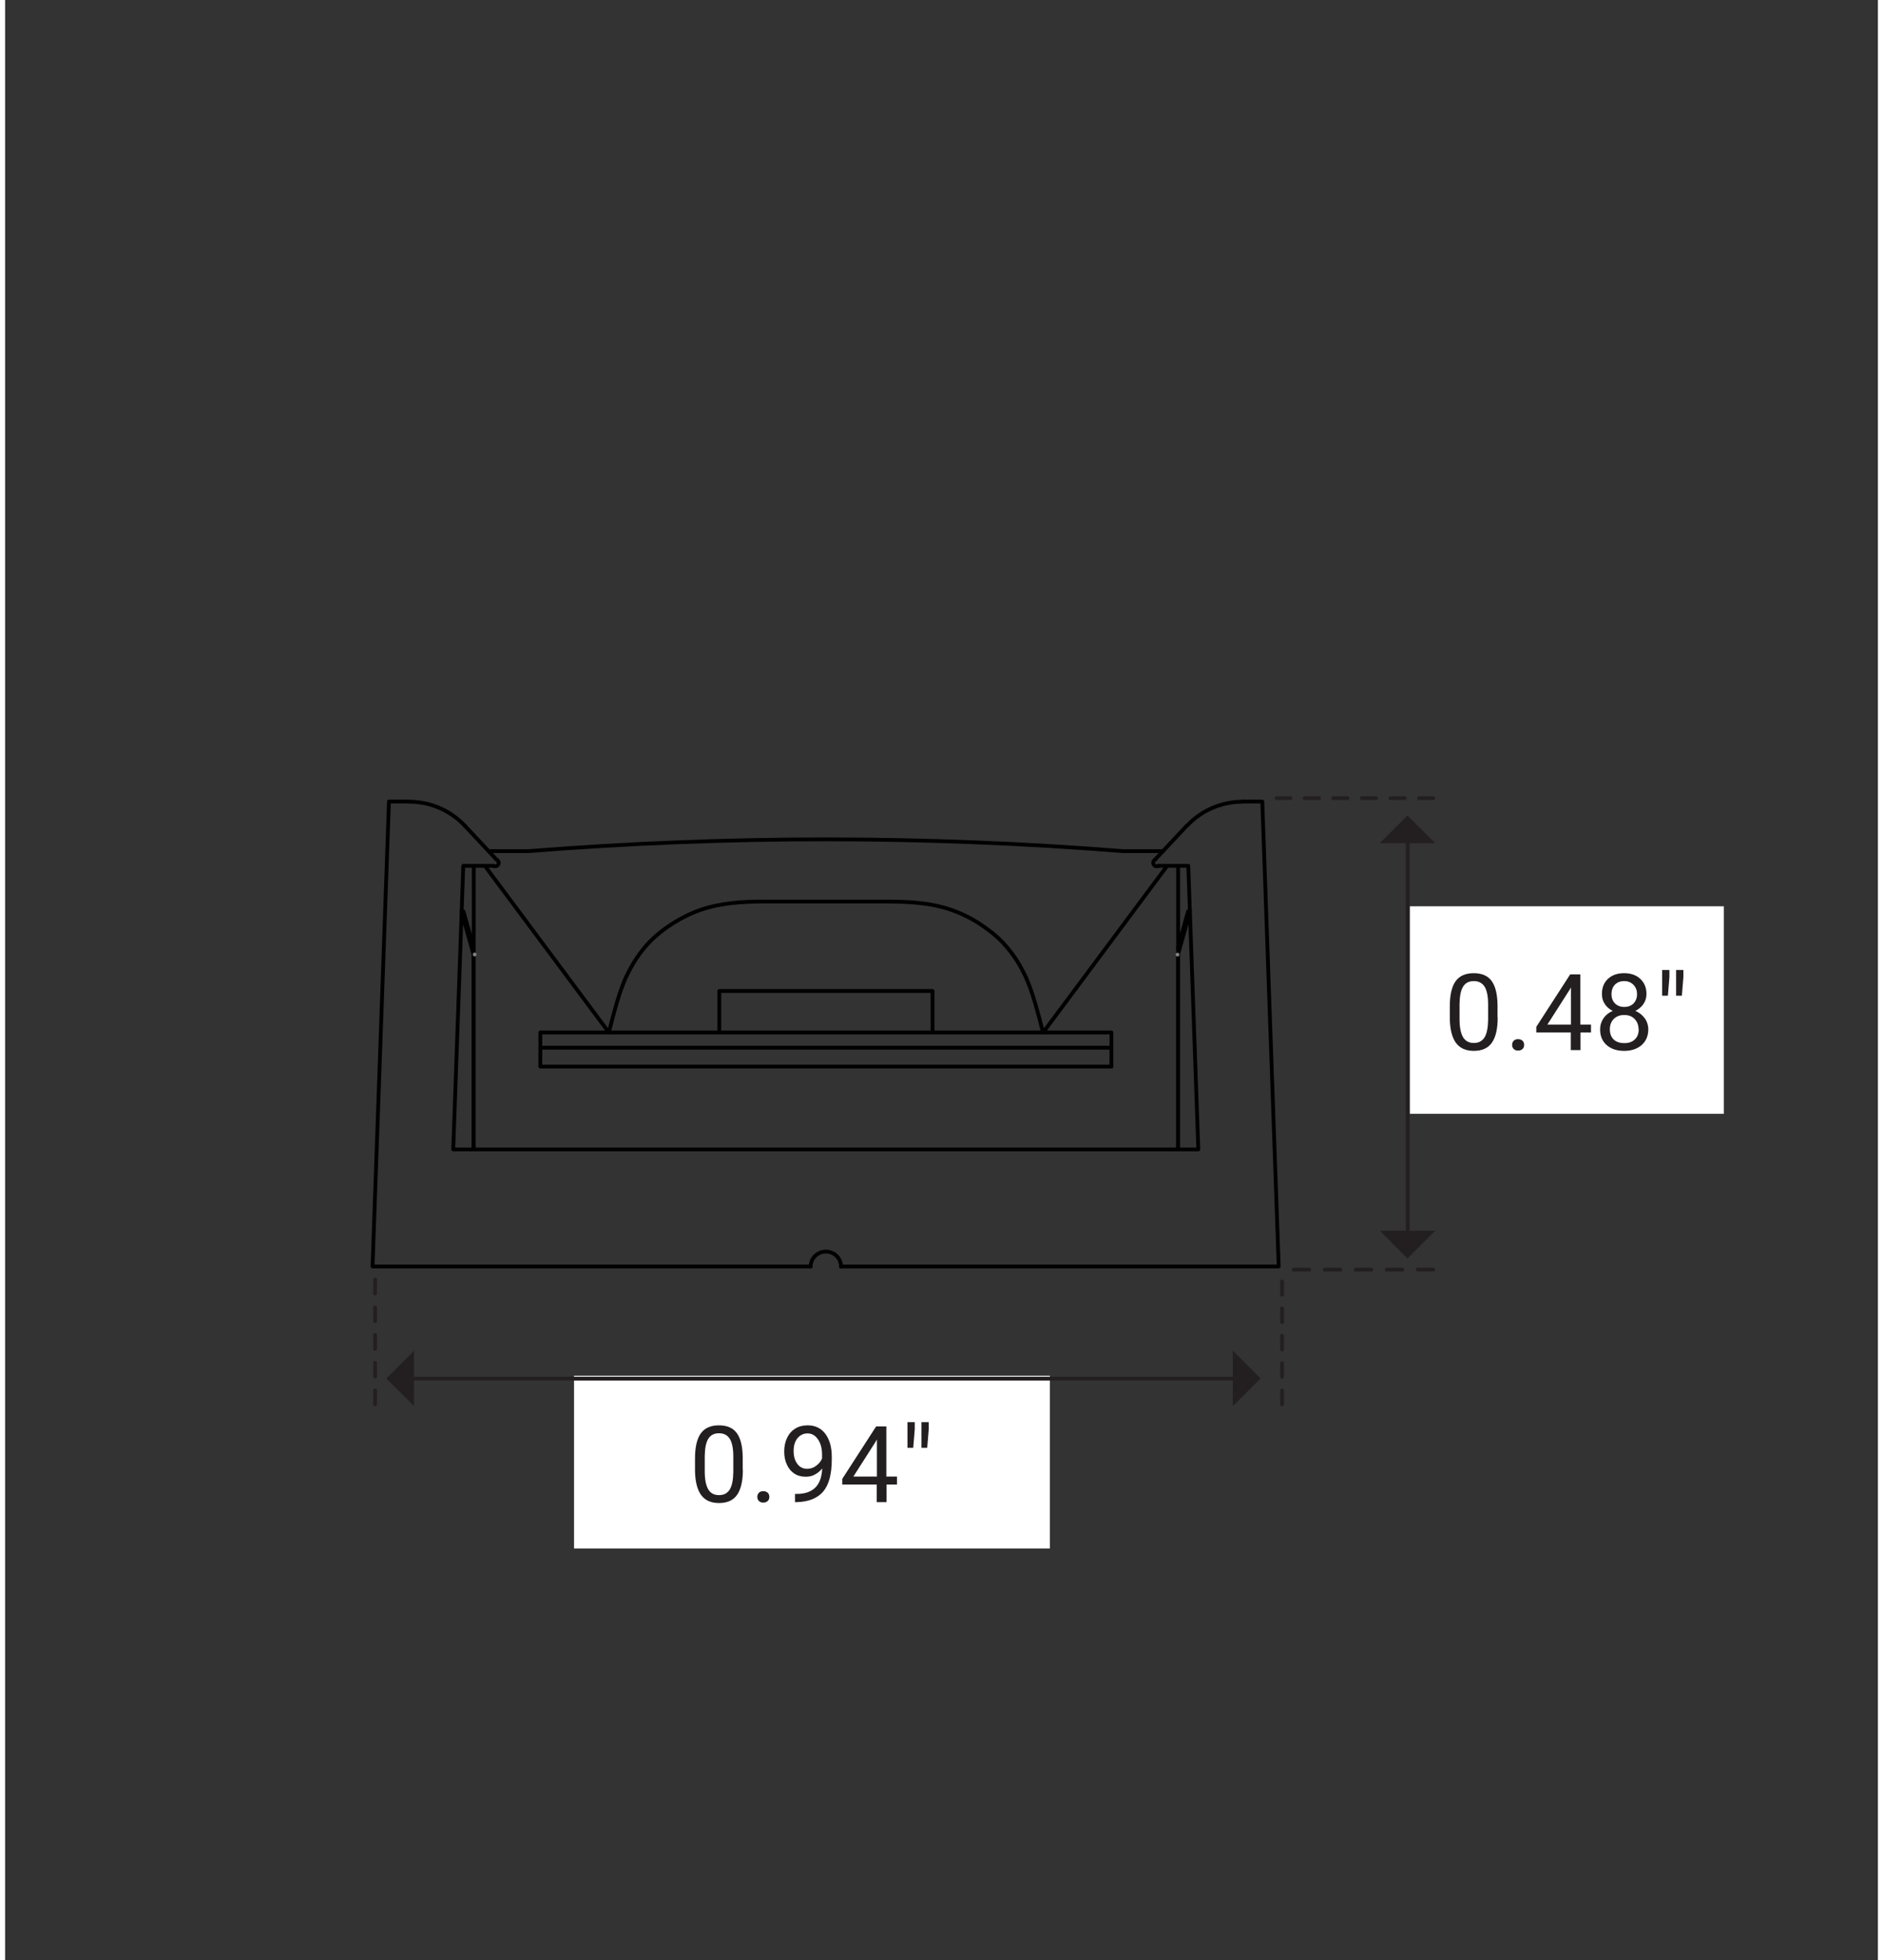
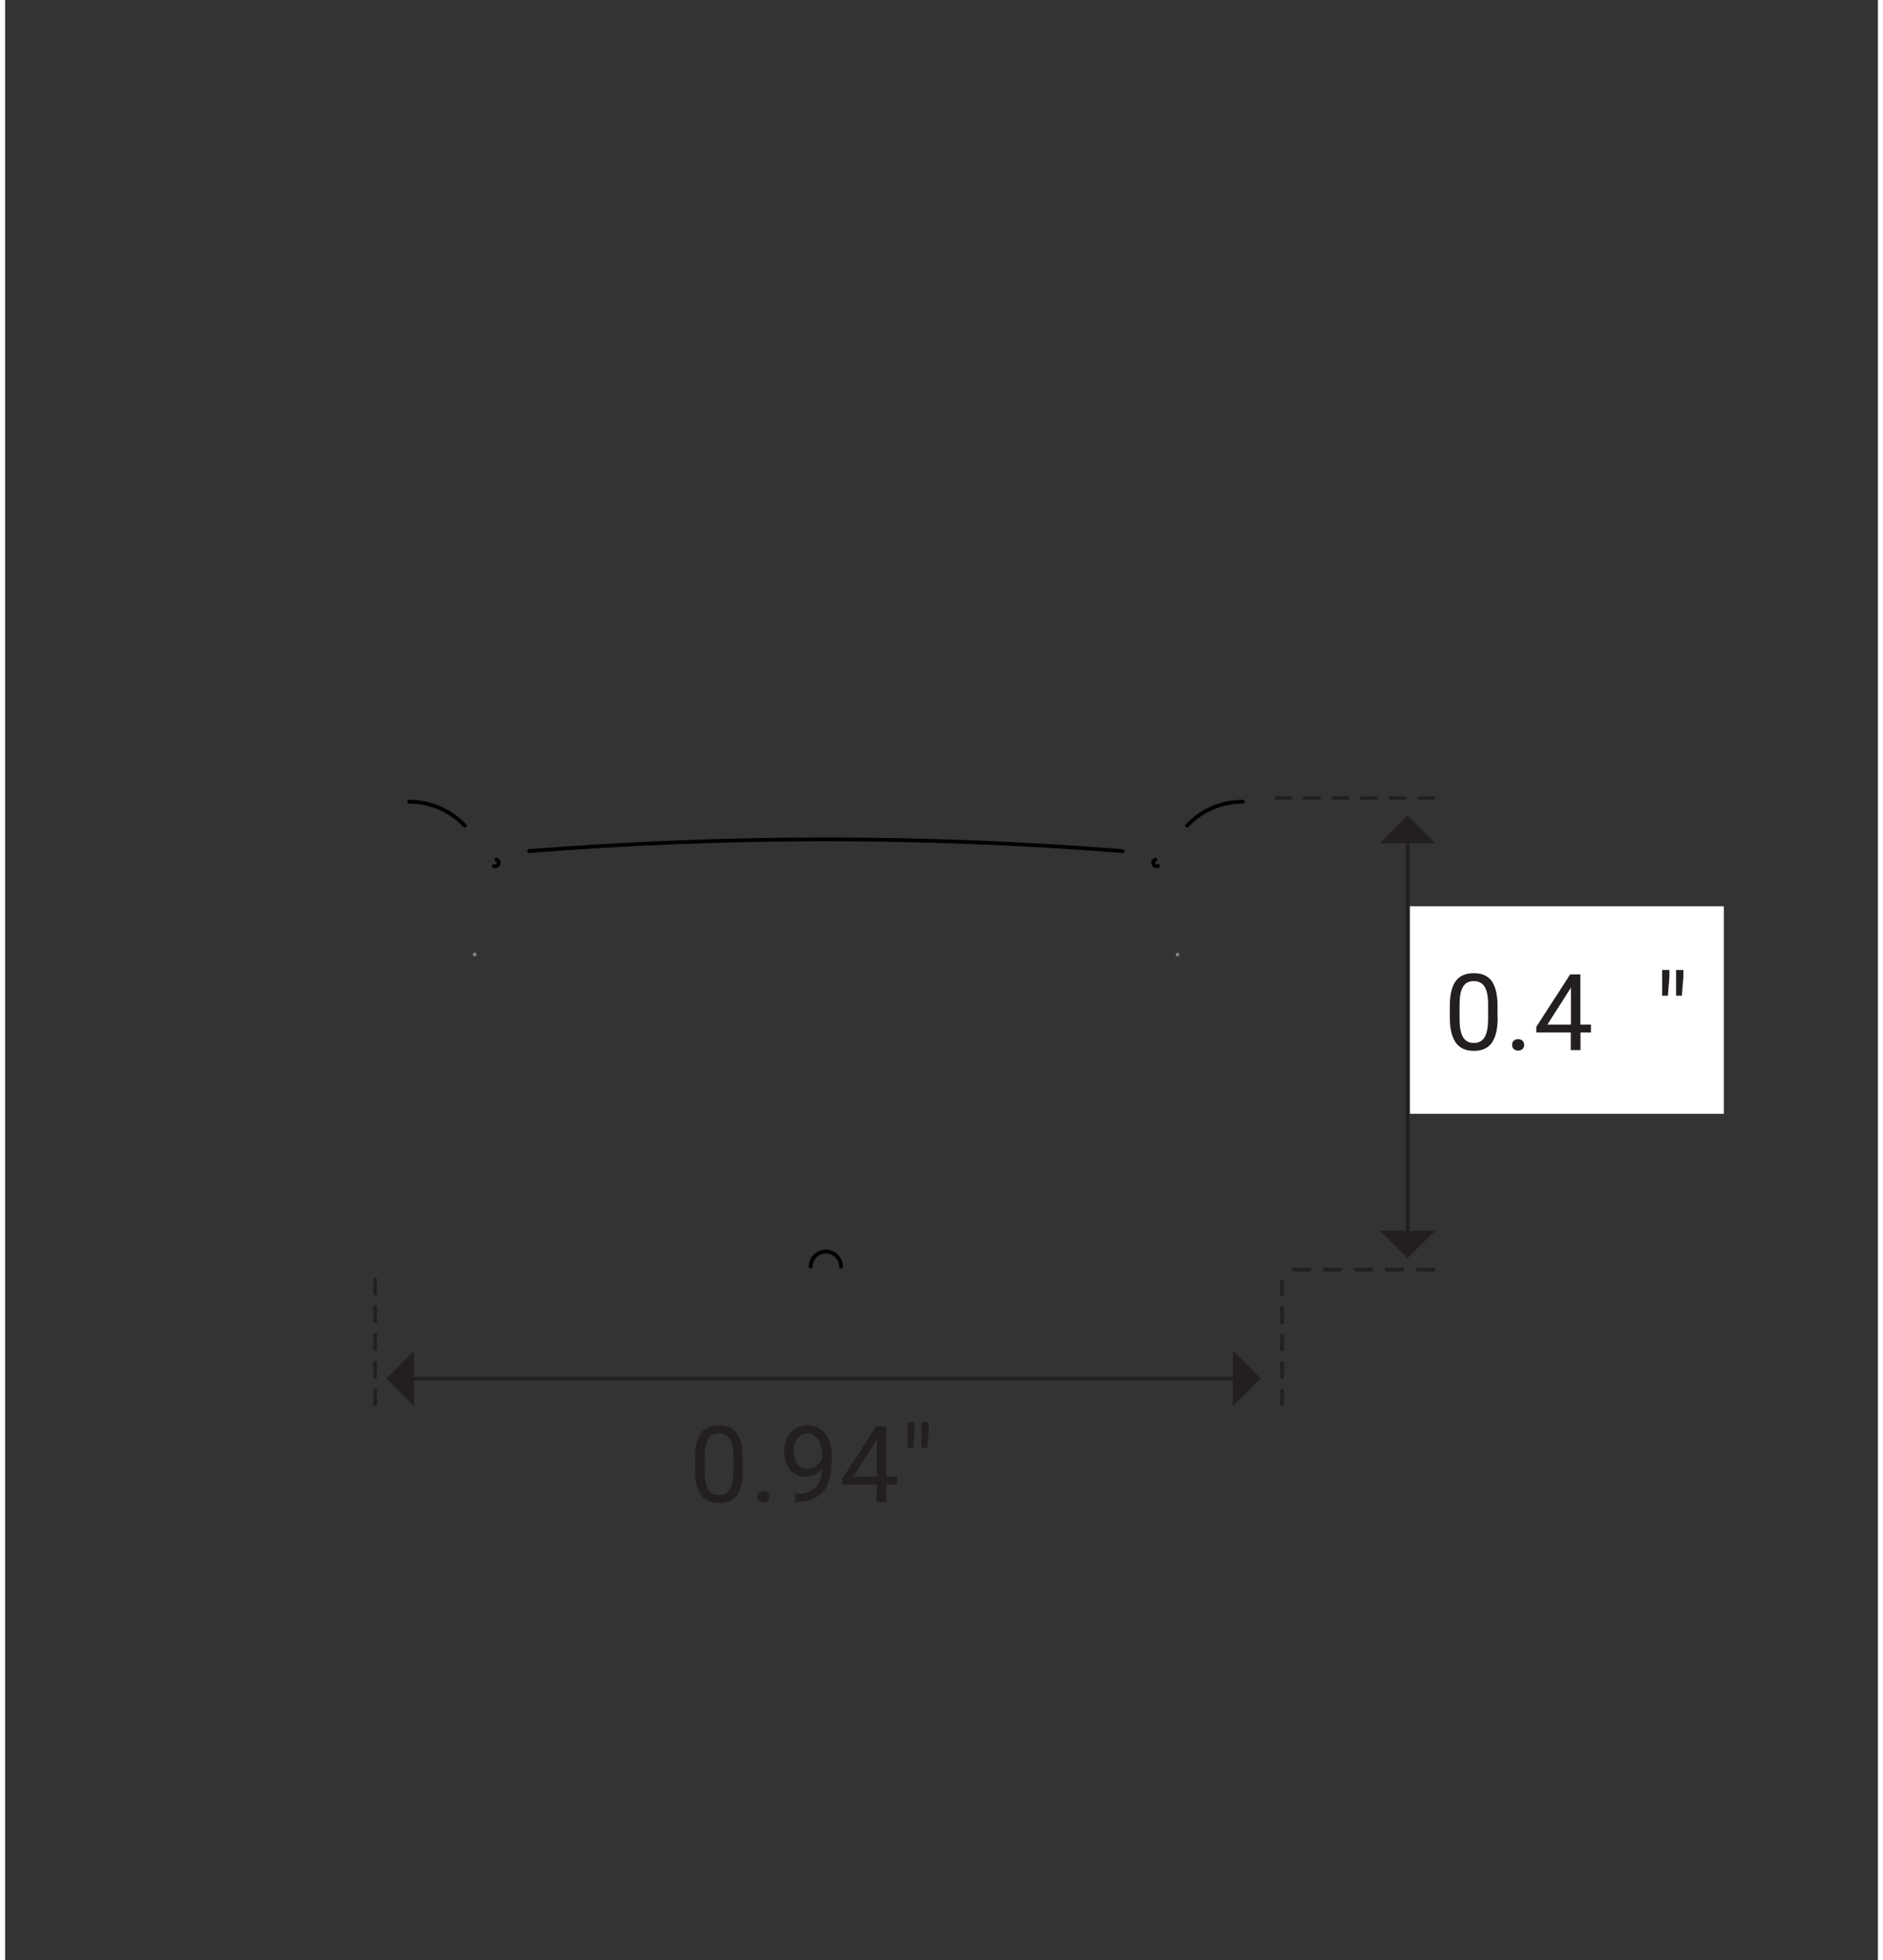
<svg xmlns="http://www.w3.org/2000/svg" width="271px" height="282px" id="Layer_1" viewBox="0 0 123.24 128.94">
  <rect x="0" y="0" width="123.24" height="128.94" fill="#333333" stroke="none" />
  <defs>
    <style>.cls-1,.cls-2,.cls-3,.cls-4,.cls-5,.cls-6,.cls-7,.cls-8{fill:none;}.cls-2{stroke-dasharray:0 0 .94 .94;}.cls-2,.cls-3,.cls-4,.cls-5,.cls-6,.cls-7,.cls-8{stroke-linecap:round;stroke-linejoin:round;stroke-width:.25px;}.cls-2,.cls-3,.cls-5,.cls-7,.cls-8{stroke:#231f20;}.cls-9{clip-path:url(#clippath);}.cls-10{fill:#fff;}.cls-11{fill:#231f20;}.cls-3{stroke-dasharray:0 0 .91 .91;}.cls-12{clip-path:url(#clippath-1);}.cls-13{clip-path:url(#clippath-2);}.cls-4{stroke:#000;}.cls-6{stroke:gray;}.cls-7{stroke-dasharray:0 0 .9 .9;}.cls-8{stroke-dasharray:0 0 1.02 1.02;}</style>
    <clipPath id="clippath">
      <rect class="cls-1" x="24.08" y="52.38" width="98.02" height="50.47" />
    </clipPath>
    <clipPath id="clippath-1">
-       <rect class="cls-1" x="24.08" y="52.38" width="98.02" height="50.47" />
-     </clipPath>
+       </clipPath>
    <clipPath id="clippath-2">
      <rect class="cls-1" x="24.08" y="52.38" width="98.02" height="50.47" />
    </clipPath>
  </defs>
-   <rect class="cls-10" x="37.44" y="90.49" width="31.31" height="11.36" />
  <g>
    <path class="cls-11" d="M48.55,96.67c0,.74-.13,1.29-.38,1.65s-.65,.54-1.19,.54-.92-.18-1.18-.53c-.25-.35-.39-.88-.4-1.58v-.84c0-.73,.13-1.28,.38-1.63s.65-.53,1.19-.53,.93,.17,1.18,.51,.38,.87,.39,1.59v.82Zm-.63-.86c0-.54-.08-.93-.23-1.17s-.39-.37-.71-.37-.56,.12-.71,.37c-.15,.24-.22,.62-.23,1.12v1.01c0,.54,.08,.93,.23,1.19,.16,.26,.39,.38,.71,.38s.54-.12,.7-.36c.15-.24,.23-.62,.24-1.14v-1.04Z" />
    <path class="cls-11" d="M49.5,98.46c0-.11,.03-.2,.1-.27,.06-.07,.16-.11,.29-.11s.23,.04,.3,.11c.07,.07,.1,.16,.1,.27s-.03,.19-.1,.26-.17,.11-.3,.11-.23-.04-.29-.11c-.07-.07-.1-.16-.1-.26Z" />
    <path class="cls-11" d="M53.75,96.61c-.13,.16-.29,.28-.47,.38-.18,.1-.38,.14-.6,.14-.29,0-.54-.07-.75-.21-.21-.14-.38-.34-.49-.6-.12-.26-.17-.54-.17-.85,0-.33,.06-.63,.19-.9,.13-.27,.31-.47,.54-.61s.5-.21,.81-.21c.49,0,.88,.18,1.16,.55,.28,.37,.43,.87,.43,1.51v.18c0,.97-.19,1.68-.57,2.12s-.96,.67-1.73,.69h-.12v-.54h.13c.52,0,.92-.14,1.2-.41s.43-.68,.46-1.25Zm-.97,0c.21,0,.41-.06,.59-.2,.18-.13,.31-.29,.39-.48v-.25c0-.42-.09-.75-.27-1.01-.18-.26-.41-.39-.68-.39s-.5,.11-.67,.32c-.17,.21-.25,.49-.25,.84s.08,.62,.24,.84c.16,.22,.38,.33,.66,.33Z" />
    <path class="cls-11" d="M58,97.12h.69v.52h-.69v1.16h-.64v-1.16h-2.27v-.37l2.23-3.45h.67v3.3Zm-2.18,0h1.55v-2.44l-.08,.14-1.47,2.3Z" />
    <path class="cls-11" d="M59.86,94.01l-.1,1.22h-.38v-1.69h.48v.46Zm.92,0l-.1,1.22h-.38v-1.69h.48v.46Z" />
  </g>
  <line class="cls-5" x1="81.26" y1="90.68" x2="25.26" y2="90.68" />
  <polygon class="cls-11" points="26.91 92.49 26.91 88.84 25.09 90.67 26.91 92.49" />
  <polygon class="cls-11" points="80.79 88.84 80.79 92.49 82.62 90.67 80.79 88.84" />
  <g class="cls-9">
    <line class="cls-3" x1="24.35" y1="92.36" x2="24.35" y2="84.17" />
  </g>
  <line class="cls-7" x1="84.03" y1="92.36" x2="84.03" y2="84.29" />
  <rect class="cls-10" x="92.43" y="59.61" width="20.67" height="13.65" />
  <g>
    <path class="cls-11" d="M98.22,66.93c0,.74-.13,1.29-.38,1.65s-.65,.54-1.19,.54-.92-.18-1.18-.53c-.25-.35-.39-.88-.4-1.58v-.84c0-.73,.13-1.28,.38-1.63s.65-.53,1.19-.53,.93,.17,1.18,.51,.38,.87,.39,1.59v.82Zm-.63-.86c0-.54-.08-.93-.23-1.17s-.39-.37-.71-.37-.56,.12-.71,.37c-.15,.24-.22,.62-.23,1.12v1.01c0,.54,.08,.93,.23,1.19,.16,.26,.39,.38,.71,.38s.54-.12,.7-.36c.15-.24,.23-.62,.24-1.14v-1.04Z" />
    <path class="cls-11" d="M99.17,68.73c0-.11,.03-.2,.1-.27,.06-.07,.16-.11,.29-.11s.23,.04,.3,.11c.07,.07,.1,.16,.1,.27s-.03,.19-.1,.26-.17,.11-.3,.11-.23-.04-.29-.11c-.07-.07-.1-.16-.1-.26Z" />
    <path class="cls-11" d="M103.67,67.39h.69v.52h-.69v1.16h-.64v-1.16h-2.27v-.37l2.23-3.45h.67v3.3Zm-2.18,0h1.55v-2.44l-.08,.14-1.47,2.3Z" />
-     <path class="cls-11" d="M108.01,65.38c0,.25-.07,.47-.2,.66-.13,.19-.31,.34-.53,.45,.26,.11,.47,.28,.62,.49s.23,.46,.23,.73c0,.43-.15,.77-.44,1.03-.29,.25-.67,.38-1.15,.38s-.86-.13-1.15-.38c-.29-.26-.43-.6-.43-1.03,0-.27,.07-.51,.22-.73,.15-.22,.35-.38,.61-.49-.22-.11-.4-.26-.52-.45-.13-.19-.19-.41-.19-.66,0-.42,.13-.75,.4-1,.27-.25,.62-.37,1.06-.37s.79,.12,1.06,.37c.27,.25,.41,.58,.41,1Zm-.52,2.32c0-.28-.09-.5-.26-.68s-.41-.26-.69-.26-.51,.09-.68,.26c-.17,.17-.26,.4-.26,.68s.08,.5,.25,.67c.17,.16,.4,.24,.7,.24s.53-.08,.7-.25c.17-.16,.25-.38,.25-.67Zm-.95-3.17c-.25,0-.45,.08-.6,.23s-.23,.36-.23,.63,.08,.46,.23,.61,.35,.23,.61,.23,.46-.08,.61-.23c.15-.16,.23-.36,.23-.61s-.08-.46-.24-.62-.36-.24-.6-.24Z" />
    <path class="cls-11" d="M109.52,64.27l-.1,1.22h-.38v-1.69h.48v.46Zm.92,0l-.1,1.22h-.38v-1.69h.48v.46Z" />
  </g>
  <line class="cls-5" x1="92.3" y1="55" x2="92.3" y2="82.05" />
  <polygon class="cls-11" points="94.11 80.95 90.46 80.95 92.28 82.77 94.11 80.95" />
  <polygon class="cls-11" points="90.46 55.46 94.11 55.46 92.28 53.64 90.46 55.46" />
  <line class="cls-8" x1="93.98" y1="83.51" x2="84.77" y2="83.51" />
  <line class="cls-2" x1="93.98" y1="52.5" x2="83.67" y2="52.5" />
  <g class="cls-12">
    <path class="cls-4" d="M30.84,75.59v-18.65m46.35,0v18.65m-41.96-5.44h37.58m-41.24-13.2l8.17,10.97m28.56,0l8.17-10.97m-2.91-.97h2.66m-44.41,0h2.66m26.56,9.2v2.73m0-2.73h-14.03m0,0v2.73m-11.78,0h37.58m0,2.24v-2.24m-37.58,0v2.24m0-1.24h37.58m-41.97-6.12l-.8-2.84m.13-.01l.68,2.41m-.81-2.41h.12m47.71,0h.12m-.81,2.41l.68-2.41m.13,.01l-.8,2.84m0,0v12.81m-46.36,0v-12.81m-5.56-10.07l-1.08,30.58m0,0h28.81m2.01,0h28.81m0,0l-1.08-30.58m0,0h-1.29m-3.67,1.58l-2.09,2.23m.18,.42h2m0,0l.66,18.65m0,0H29.49m0,0l.66-18.65m0,0h2m.18-.42l-2.09-2.23m-3.67-1.58h-1.29m43.02,15.19c-.41-1.64-.67-2.48-.88-3.03-.1-.27-.19-.47-.28-.67-.09-.19-.18-.37-.27-.53-.18-.33-.36-.62-.56-.89-.2-.28-.42-.54-.65-.79-.47-.49-1.02-.91-1.59-1.28-.58-.37-1.2-.67-1.85-.89-.65-.22-1.33-.36-2.01-.43-.68-.08-1.37-.09-2.06-.1-.69,0-1.38,0-2.07,0h-4.13c-.69,0-1.38,0-2.07,0-.69,0-1.38,.02-2.06,.1-.68,.08-1.36,.21-2.01,.43-.65,.22-1.27,.53-1.85,.89-.58,.37-1.12,.79-1.59,1.28-.24,.25-.45,.51-.65,.79-.2,.28-.38,.56-.56,.89-.09,.17-.18,.34-.27,.53-.09,.19-.18,.39-.28,.67-.21,.55-.47,1.39-.88,3.03" />
  </g>
  <path class="cls-6" d="M30.9,62.78h0m46.25,.01h0" />
  <g class="cls-13">
    <path class="cls-4" d="M73.54,55.98c-13-1.03-26.06-1.03-39.06,0m20.53,27.33c0-.55-.45-.99-1-.99s-1,.44-1,.99m28.43-30.58c-1.39,0-2.72,.57-3.66,1.58m-2.09,2.23c-.12,.05-.17,.18-.12,.3,.05,.12,.19,.17,.3,.12m-43.71,0c.12,.05,.25,0,.3-.12,.05-.12,0-.25-.12-.3m-2.09-2.23c-.95-1.01-2.27-1.58-3.66-1.58" />
  </g>
</svg>